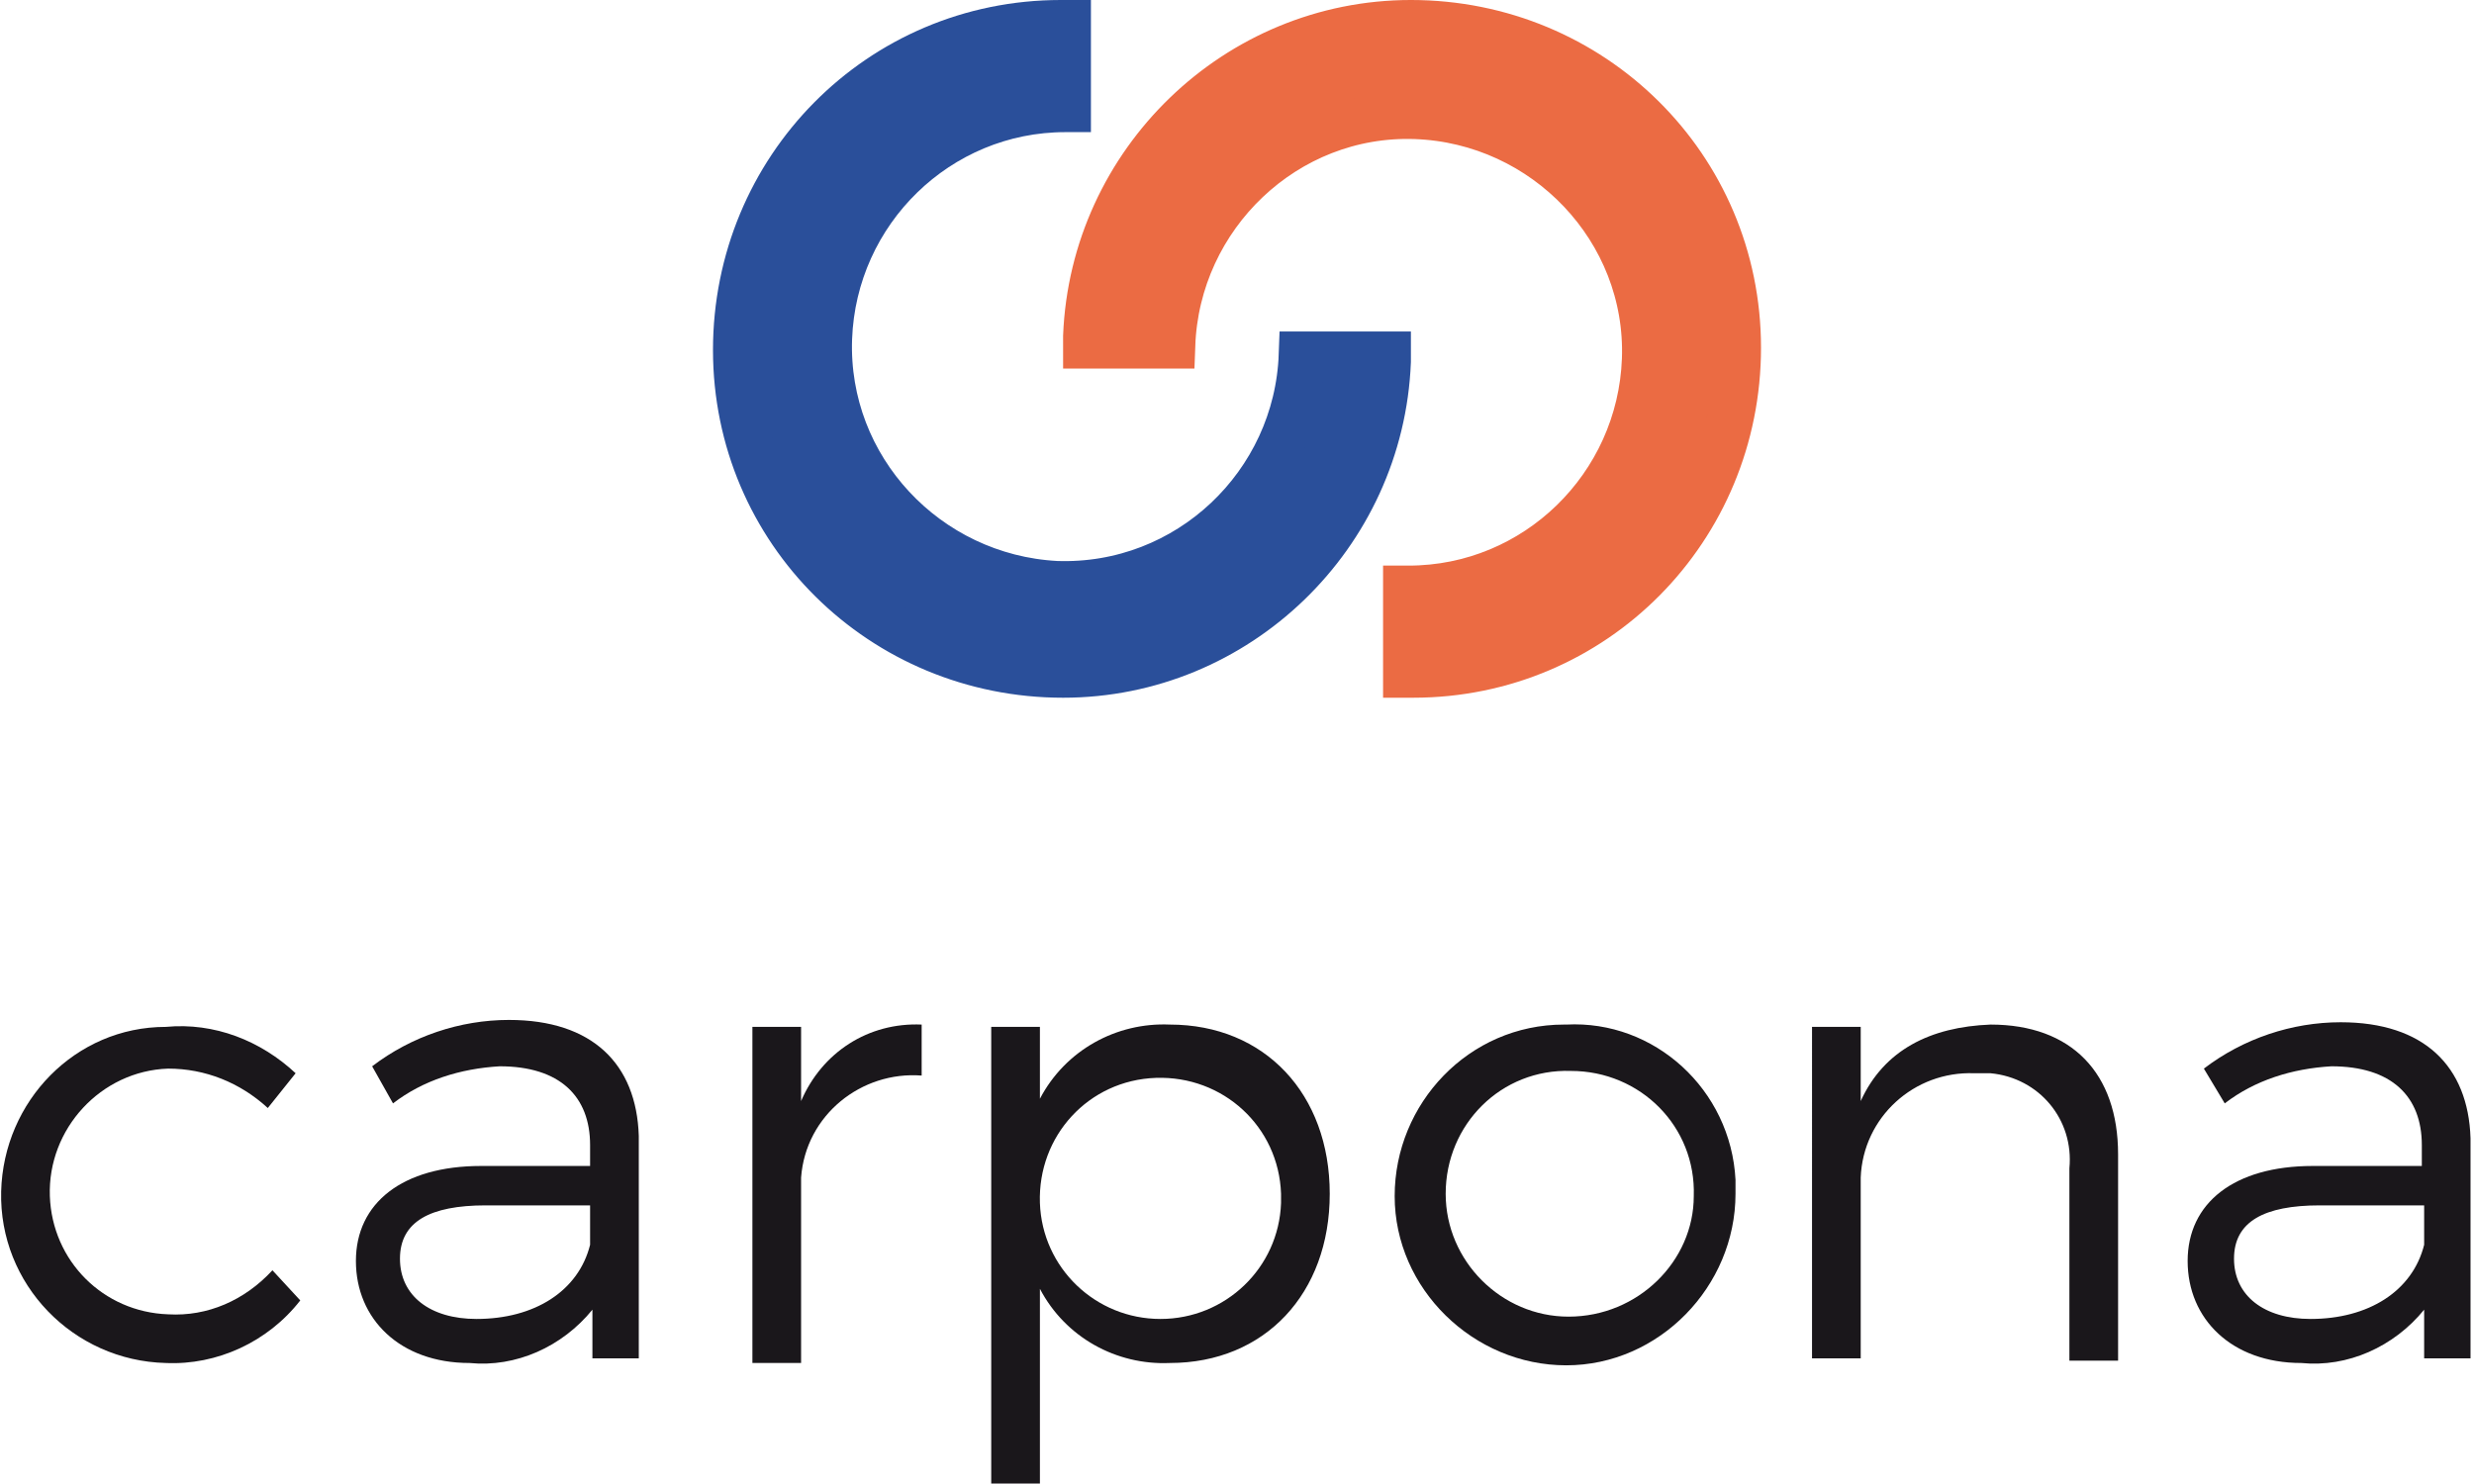
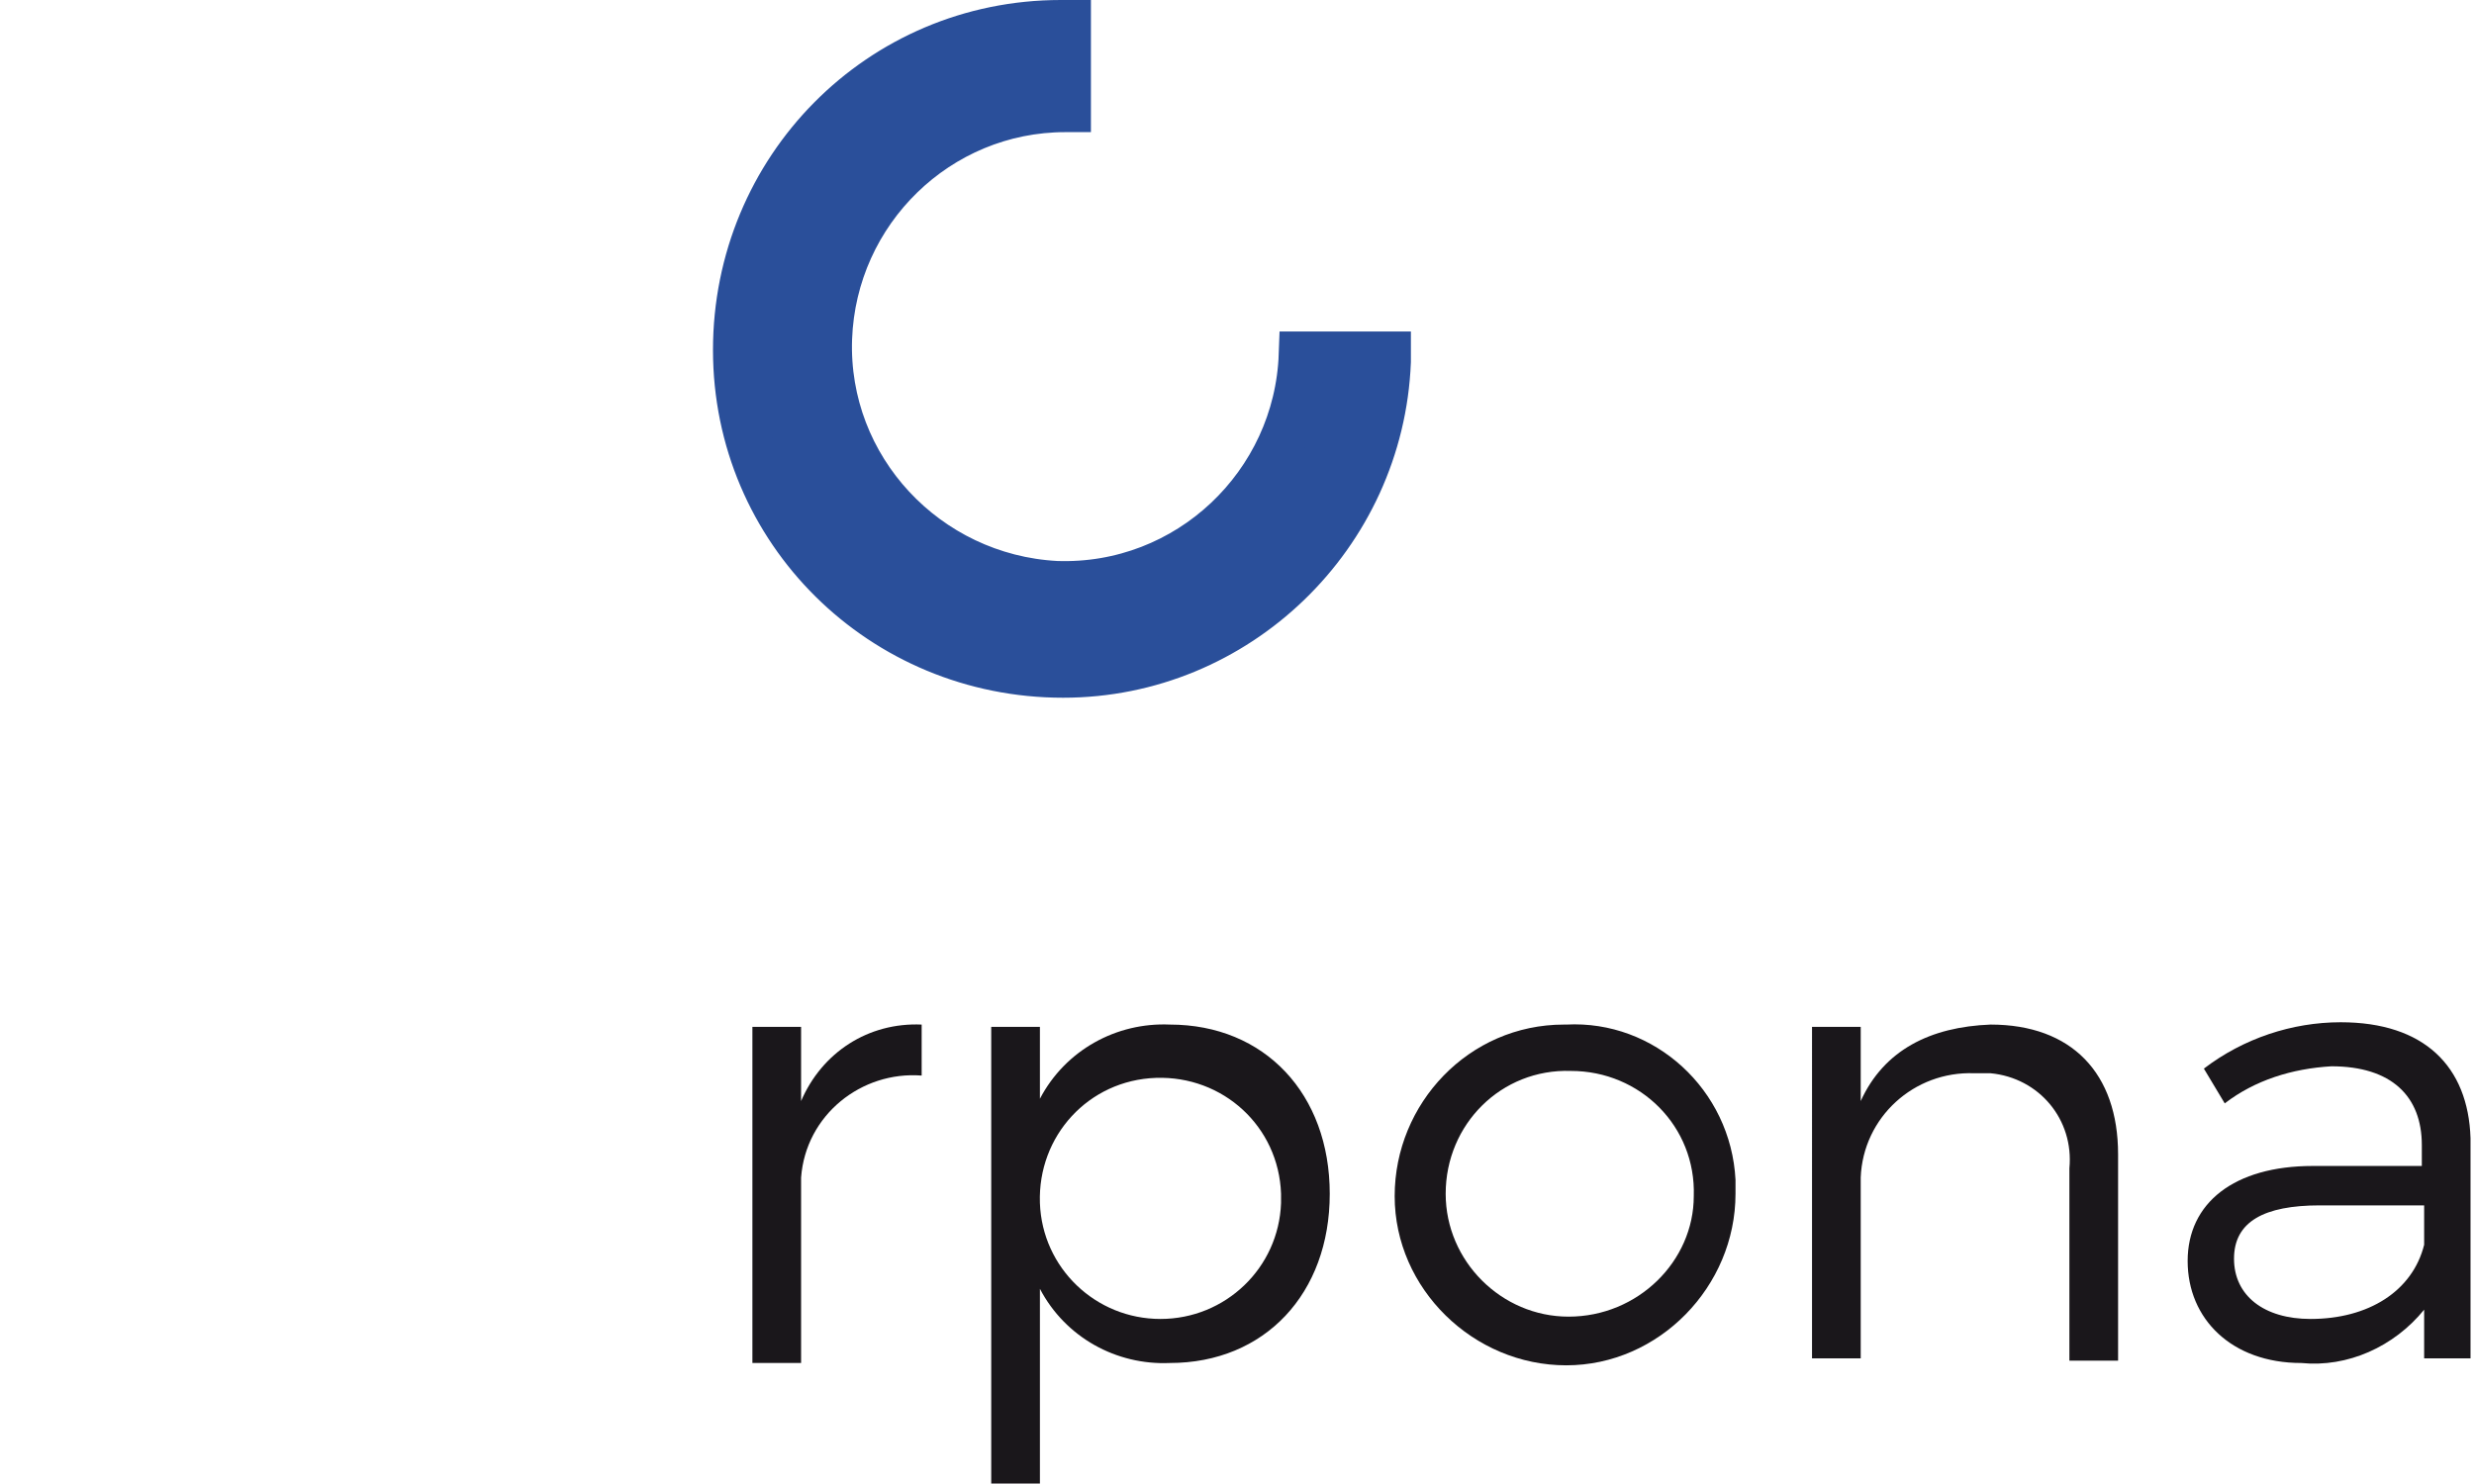
<svg xmlns="http://www.w3.org/2000/svg" version="1.1" id="Ebene_1" x="0px" y="0px" viewBox="0 0 106.7 64" style="enable-background:new 0 0 106.7 64;" xml:space="preserve">
  <style type="text/css">
	.st0{fill:#1A171B;}
	.st1{fill:#2A4F9A;stroke:#2A4F9A;stroke-width:2;}
	.st2{fill:#EB6B43;stroke:#EB6B43;stroke-width:2;}
</style>
  <g id="Carpona_Logo_Oben_CC_UZ" transform="translate(-26.45 -30.1)">
-     <path id="Pfad_44" class="st0" d="M39.2,76.4L38,77.9c-1.2-1.1-2.7-1.7-4.3-1.7c-2.9,0.1-5.2,2.6-5.1,5.5c0.1,2.8,2.3,5,5.1,5.1   c1.7,0.1,3.3-0.6,4.5-1.9l1.2,1.3C38,88,35.8,89,33.6,88.9c-4-0.1-7.2-3.4-7.1-7.4c0.1-3.9,3.2-7.1,7.1-7.1   C35.7,74.2,37.7,75,39.2,76.4z" />
-     <path id="Pfad_45" class="st0" d="M52,86.6c-1.3,1.6-3.3,2.5-5.3,2.3c-3,0-4.9-1.9-4.9-4.4s2-4.1,5.4-4.1h4.7v-0.9   c0-2.1-1.3-3.4-3.9-3.4c-1.7,0.1-3.3,0.6-4.6,1.6l-0.9-1.6c1.7-1.3,3.8-2,5.9-2c3.6,0,5.5,1.9,5.6,5l0,9.6H52V86.6z M51.9,83.8   v-1.7h-4.5c-2.4,0-3.7,0.7-3.7,2.3c0,1.6,1.3,2.6,3.3,2.6C49.5,87,51.4,85.8,51.9,83.8z" />
    <path id="Pfad_46" class="st0" d="M61,77.6c0.9-2.1,2.9-3.4,5.2-3.3v2.2c-2.6-0.2-5,1.7-5.2,4.4c0,0.1,0,0.2,0,0.3v7.7h-2.1V74.4   H61V77.6z" />
    <path id="Pfad_47" class="st0" d="M83.8,81.6c0,4.3-2.8,7.3-6.9,7.3c-2.3,0.1-4.5-1.1-5.6-3.2v8.4h-2.1V74.4h2.1v3.1   c1.1-2.1,3.3-3.3,5.6-3.2C81,74.3,83.8,77.3,83.8,81.6z M81.7,81.6c-0.1-2.9-2.5-5.1-5.4-5c-2.9,0.1-5.1,2.5-5,5.4   c0.1,2.8,2.4,5,5.2,5c2.8,0,5.1-2.2,5.2-5C81.7,81.8,81.7,81.7,81.7,81.6L81.7,81.6z" />
    <path class="st0" d="M101.3,81c-0.2-3.9-3.5-6.9-7.3-6.7c0,0-0.1,0-0.1,0c-4.1,0-7.3,3.4-7.3,7.4S90,89,94,89s7.3-3.4,7.3-7.4   C101.3,81.4,101.3,81.2,101.3,81z M94.1,86.9c-2.9,0-5.3-2.4-5.3-5.3v0c0-3,2.4-5.4,5.4-5.3c3,0,5.4,2.4,5.3,5.4   C99.5,84.5,97.1,86.9,94.1,86.9z" />
    <path id="Pfad_49" class="st0" d="M117.8,79.9v8.9h-2.1v-8.3c0.2-2.1-1.3-3.9-3.4-4.1c-0.2,0-0.5,0-0.7,0c-2.6-0.1-4.8,1.9-4.9,4.5   c0,0,0,0.1,0,0.1v7.7h-2.1V74.4h2.1v3.2c1-2.2,3-3.2,5.6-3.3C115.8,74.3,117.8,76.4,117.8,79.9z" />
    <path id="Pfad_50" class="st0" d="M131,86.6c-1.3,1.6-3.3,2.5-5.3,2.3c-3,0-4.9-1.9-4.9-4.4s2-4.1,5.4-4.1h4.7v-0.9   c0-2.1-1.3-3.4-3.9-3.4c-1.7,0.1-3.3,0.6-4.6,1.6l-0.9-1.5c1.7-1.3,3.8-2,5.9-2c3.6,0,5.5,1.9,5.6,5l0,9.5H131L131,86.6z M131,83.8   v-1.7h-4.5c-2.4,0-3.7,0.7-3.7,2.3c0,1.6,1.3,2.6,3.3,2.6C128.6,87,130.5,85.8,131,83.8L131,83.8z" />
    <path id="Pfad_51" class="st1" d="M72.5,31.1h-0.3c-7.8,0-14,6.3-14,14.1s6.3,14,14.1,14c7.5,0,13.7-6,14-13.5v-0.3h-3.7v0   c-0.2,5.6-4.9,10.1-10.6,9.9C66.4,55,62,50.3,62.2,44.7c0.2-5.5,4.7-9.9,10.2-9.9h0.1L72.5,31.1z" />
-     <path id="Pfad_52" class="st2" d="M87.1,59.2h0.3c7.8,0,14-6.3,14-14.1c0-7.8-6.3-14-14.1-14c-7.5,0-13.7,6-14,13.5V45h3.7   c0.2-5.6,4.9-10.1,10.5-9.9s10.1,4.9,9.9,10.5c-0.2,5.5-4.7,9.9-10.2,9.9h-0.1L87.1,59.2z" />
  </g>
</svg>